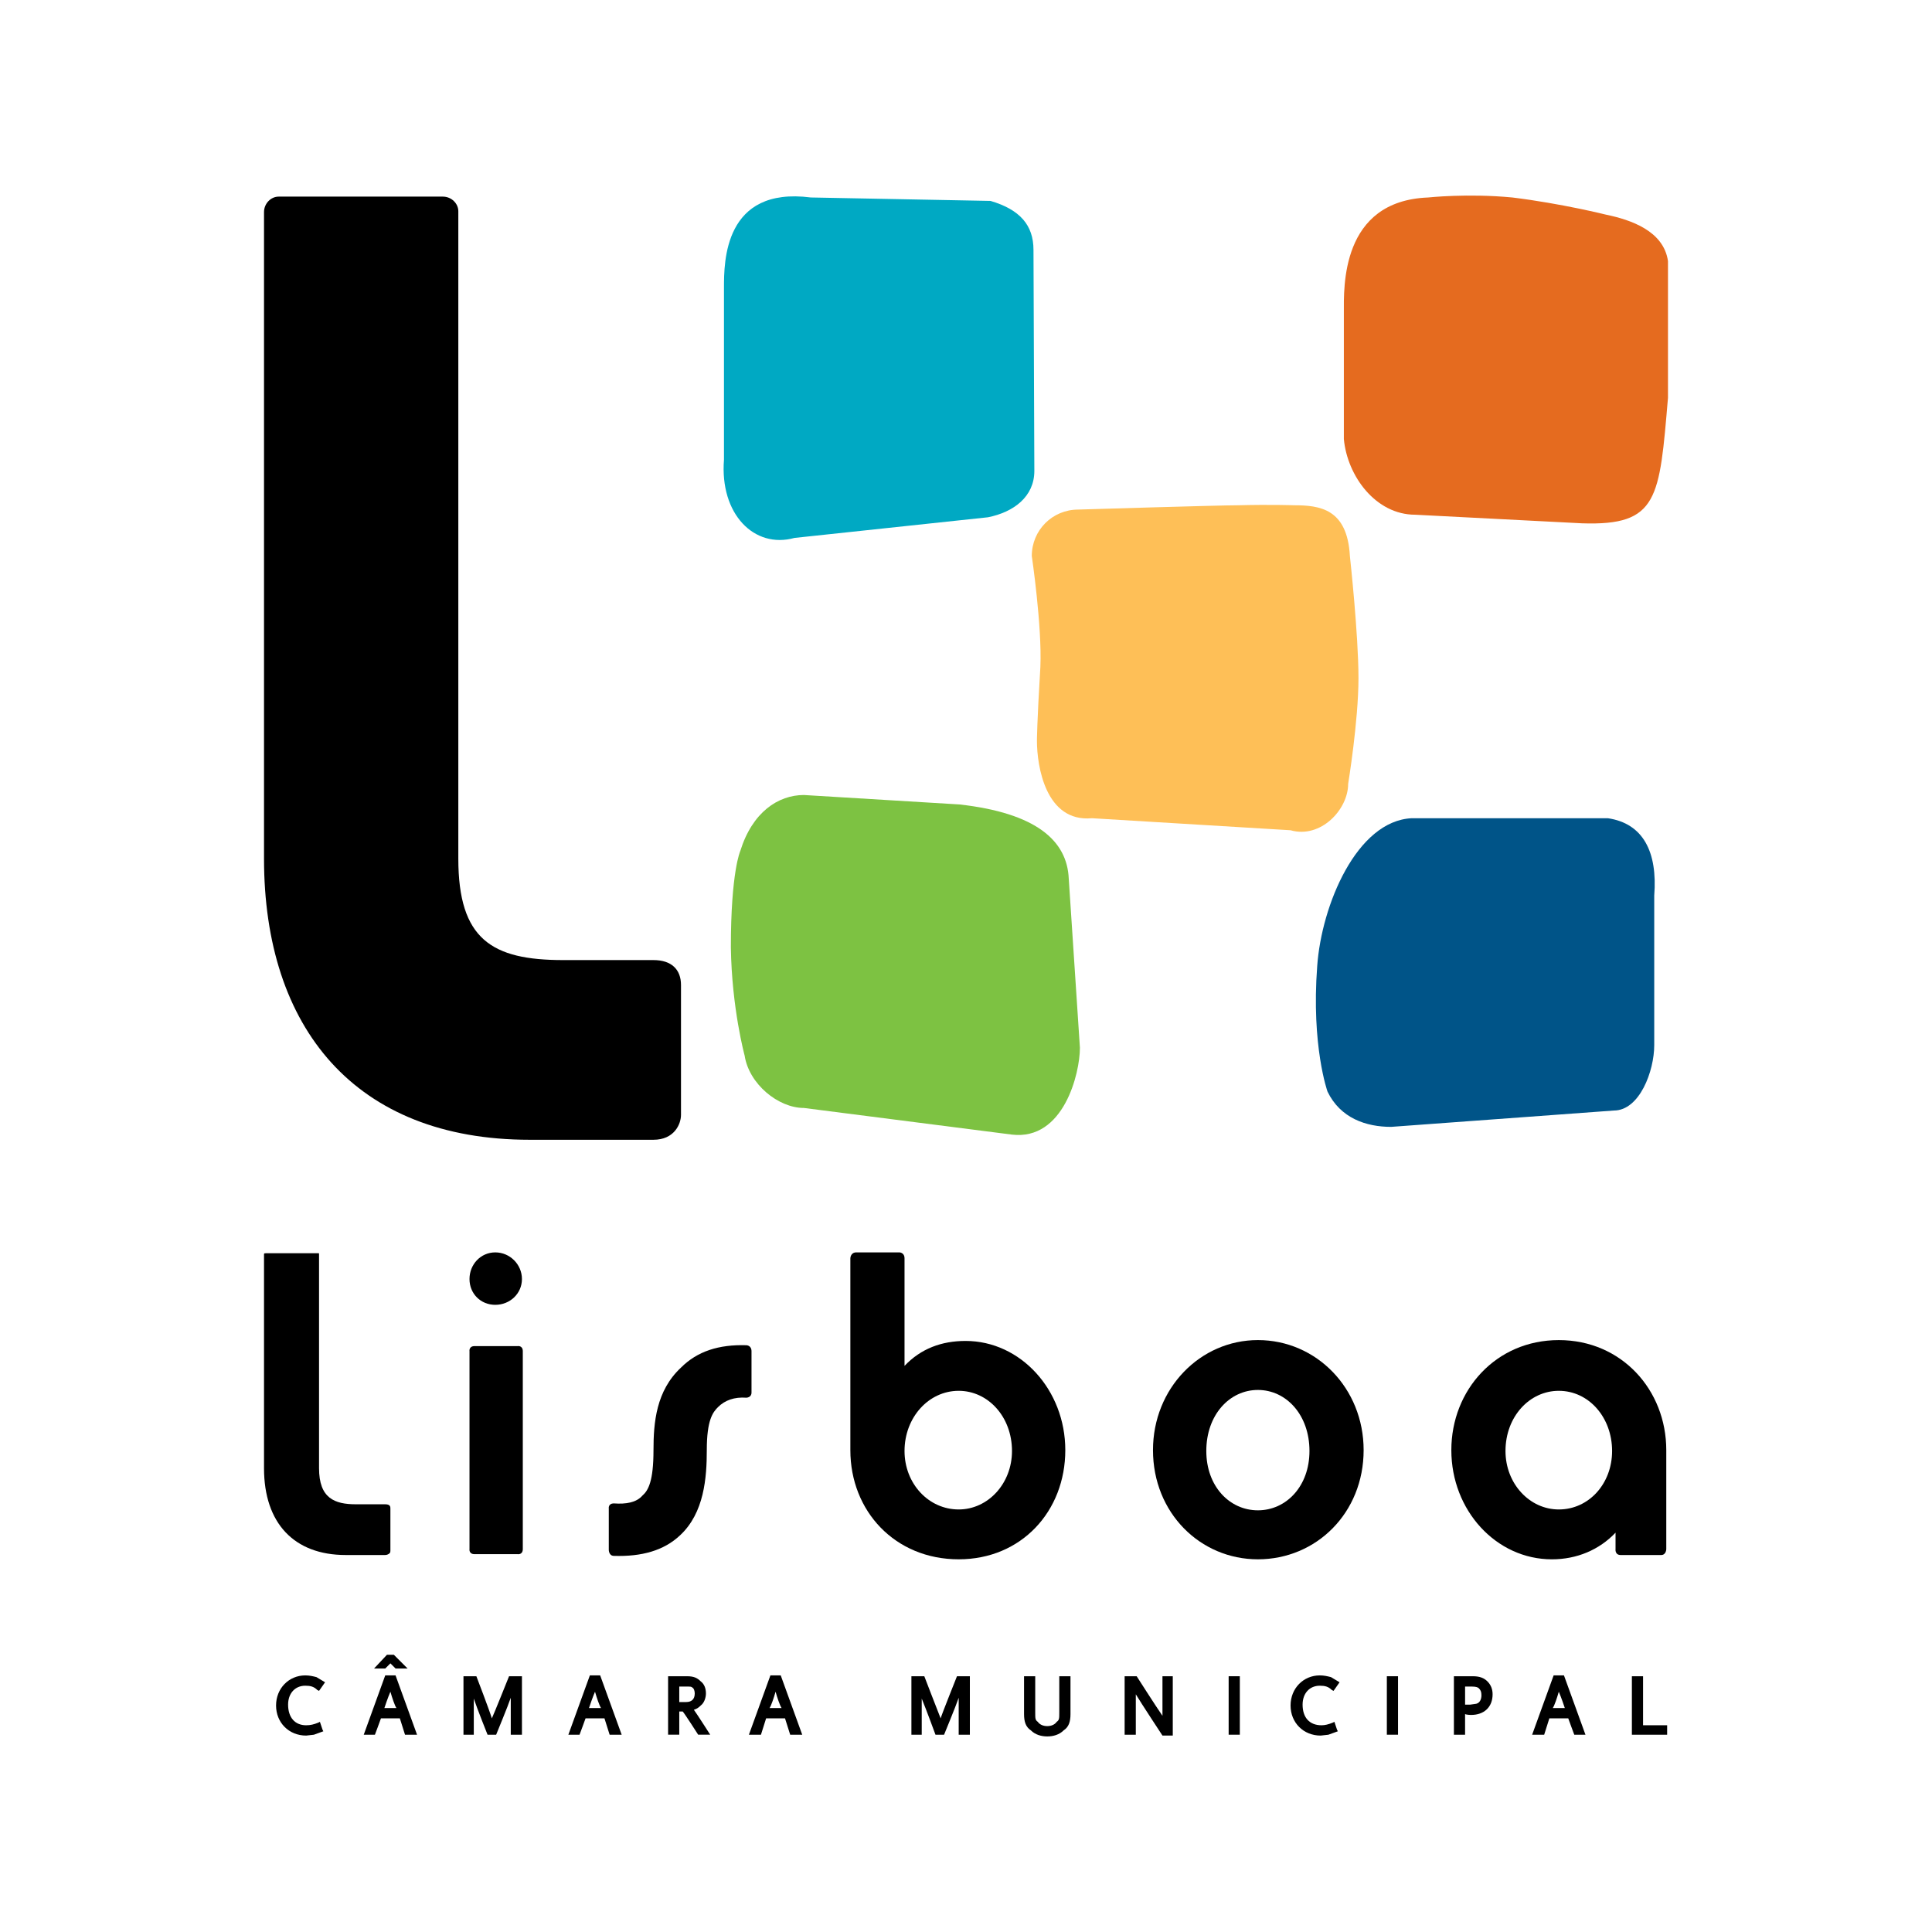
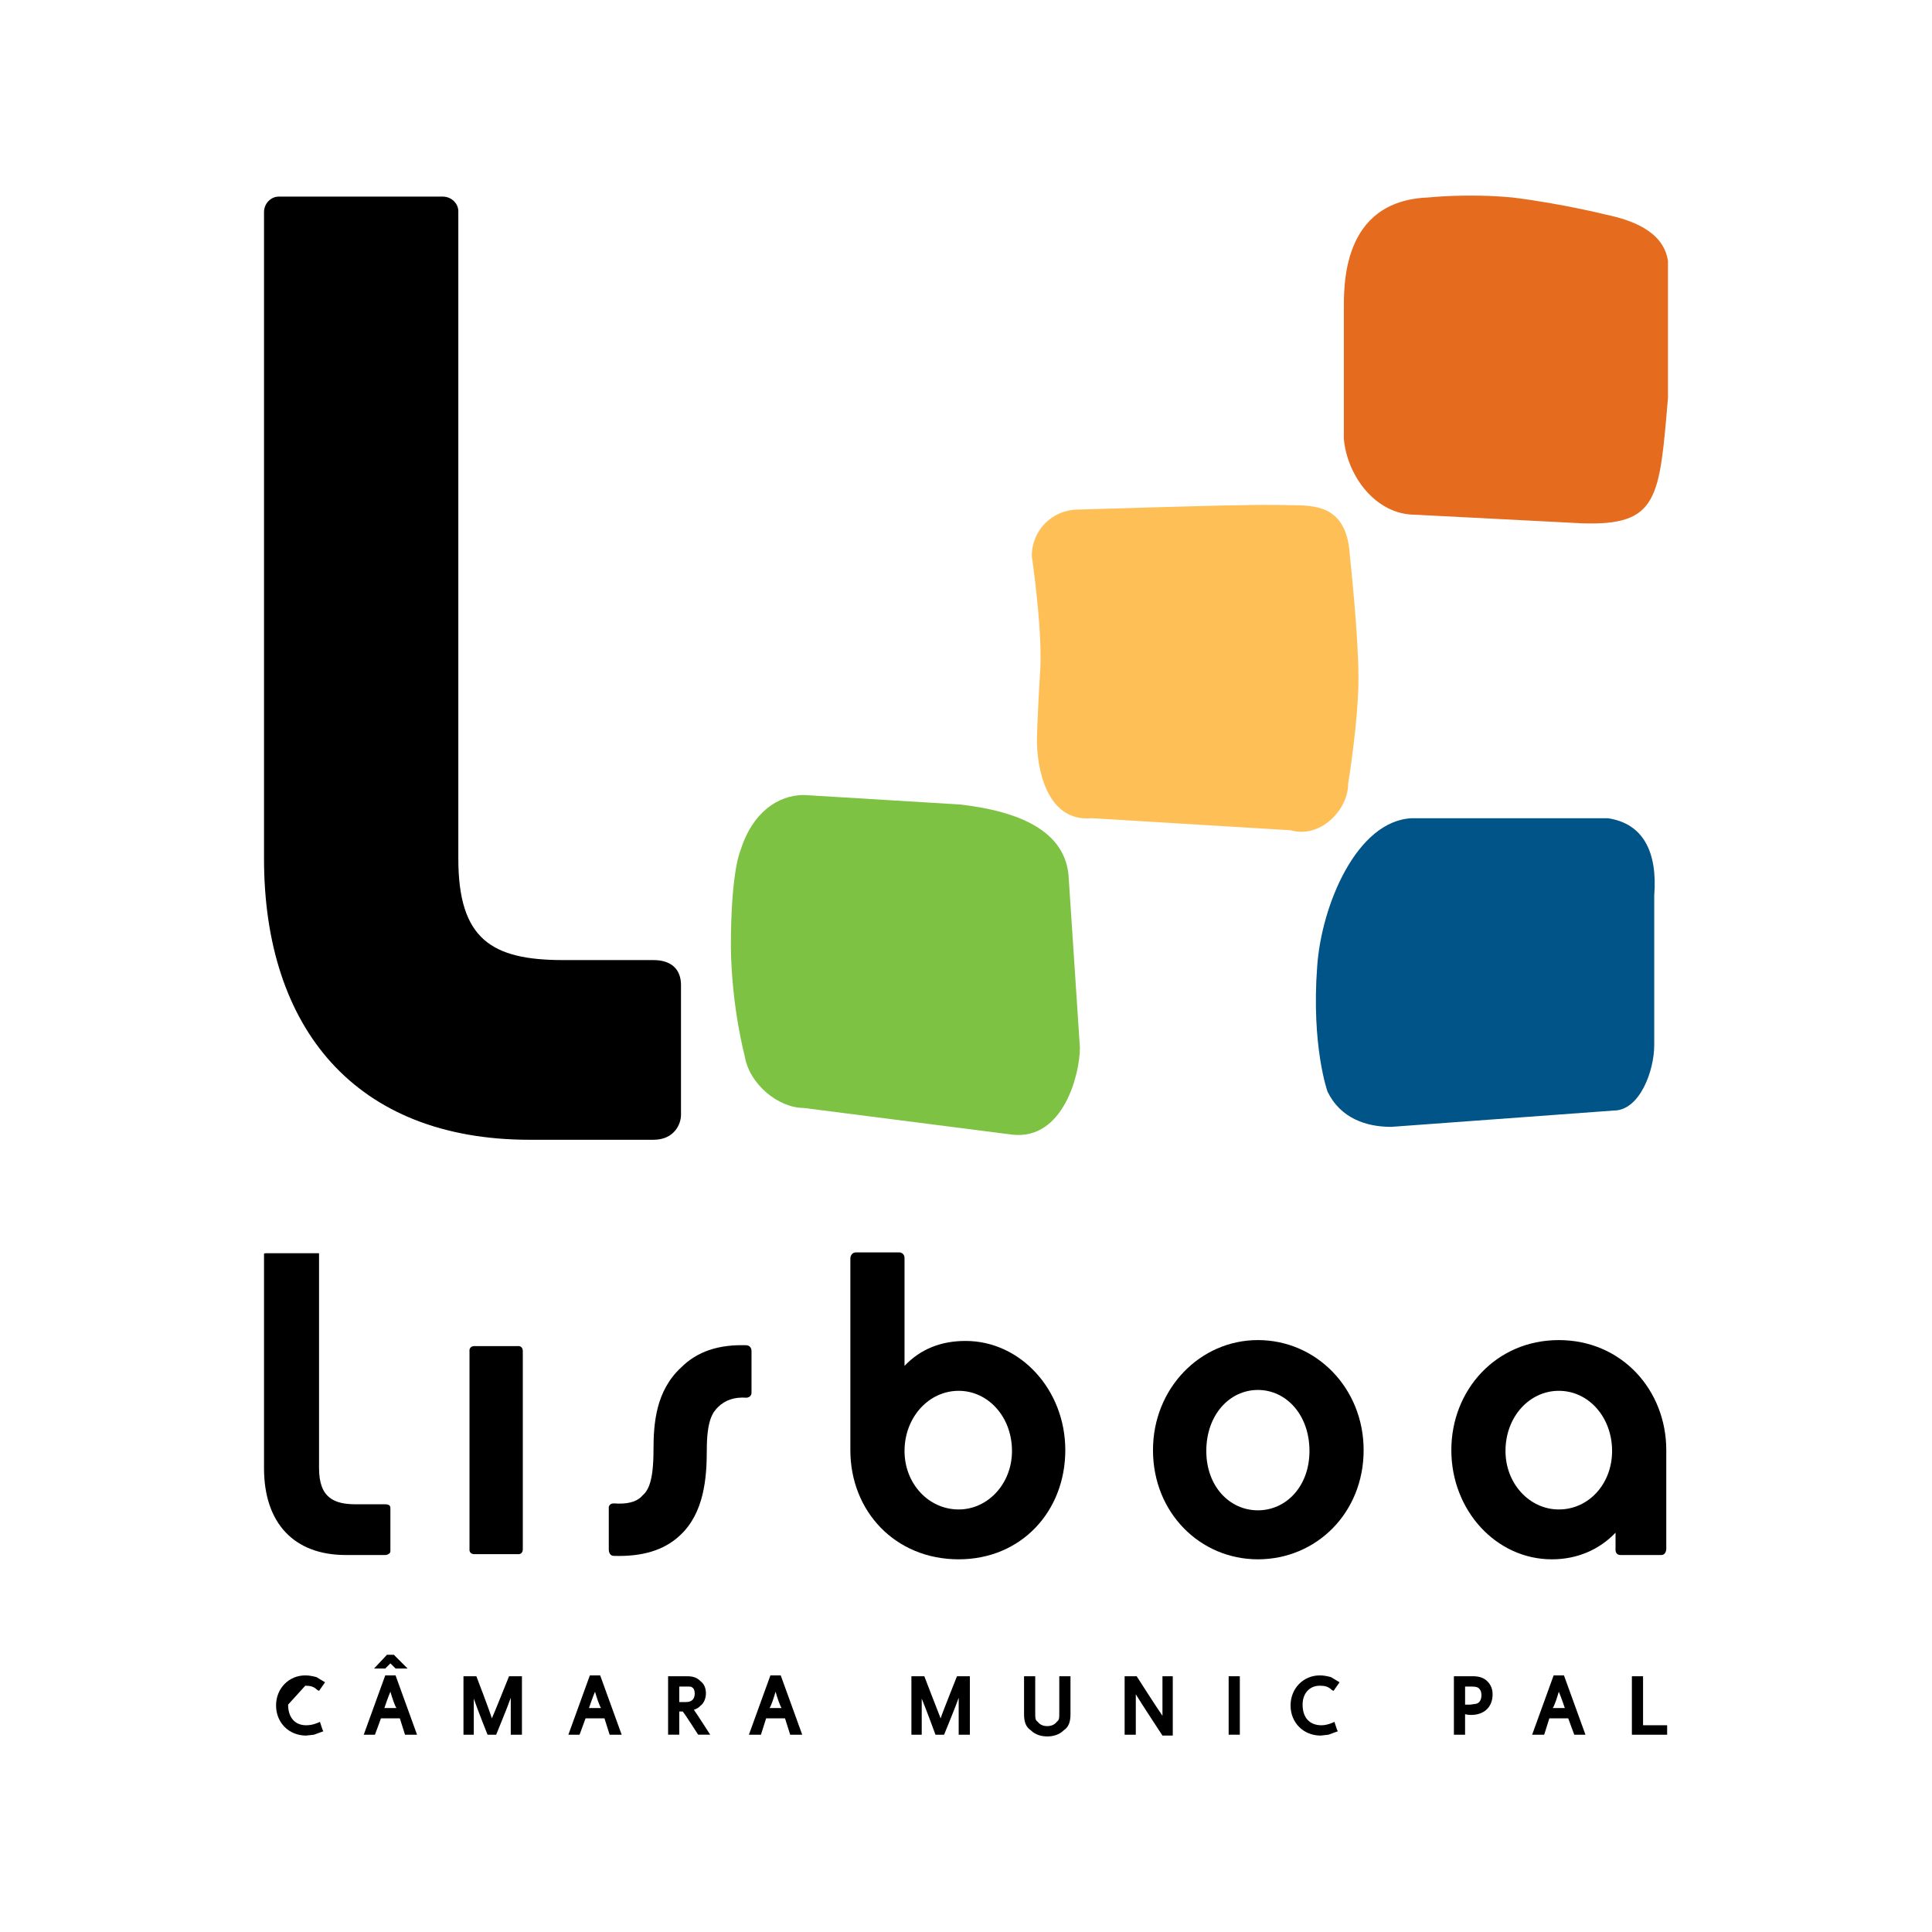
<svg xmlns="http://www.w3.org/2000/svg" version="1.0" id="Layer_1" x="0px" y="0px" width="192.756px" height="192.756px" viewBox="0 0 192.756 192.756" enable-background="new 0 0 192.756 192.756" xml:space="preserve">
  <g>
    <polygon fill-rule="evenodd" clip-rule="evenodd" fill="#FFFFFF" points="0,0 192.756,0 192.756,192.756 0,192.756 0,0  " />
-     <path fill-rule="evenodd" clip-rule="evenodd" d="M30.458,168.184c0.515,0,0.858,0.085,1.201,0.428l0.172,0.086l0.601-0.857   l-0.858-0.515c-0.343-0.086-0.686-0.172-1.115-0.172c-1.63,0-2.916,1.287-2.916,3.003c0,1.715,1.286,3.002,3.002,3.002l0.772-0.086   l0.944-0.343l-0.086-0.172l-0.257-0.771l-0.171,0.085c-0.429,0.172-0.772,0.258-1.201,0.258c-1.115,0-1.801-0.772-1.801-2.059   C28.743,168.955,29.429,168.184,30.458,168.184L30.458,168.184z" />
+     <path fill-rule="evenodd" clip-rule="evenodd" d="M30.458,168.184c0.515,0,0.858,0.085,1.201,0.428l0.172,0.086l0.601-0.857   l-0.858-0.515c-0.343-0.086-0.686-0.172-1.115-0.172c-1.63,0-2.916,1.287-2.916,3.003c0,1.715,1.286,3.002,3.002,3.002l0.772-0.086   l0.944-0.343l-0.086-0.172l-0.257-0.771l-0.171,0.085c-0.429,0.172-0.772,0.258-1.201,0.258c-1.115,0-1.801-0.772-1.801-2.059   L30.458,168.184z" />
    <path fill-rule="evenodd" clip-rule="evenodd" d="M38.95,165.953c0.171,0.171,0.515,0.515,0.515,0.515h1.201l-1.372-1.373h-0.086   h-0.601l-1.287,1.373h1.115C38.435,166.468,38.778,166.124,38.95,165.953L38.95,165.953z" />
    <path fill-rule="evenodd" clip-rule="evenodd" d="M39.293,167.153h-0.858l-2.144,5.919h1.115c0,0,0.515-1.372,0.601-1.63   c0.171,0,1.63,0,1.887,0c0.085,0.258,0.514,1.63,0.514,1.63h1.201l-2.145-5.919H39.293L39.293,167.153z M39.551,170.413   c-0.343,0-0.858,0-1.201,0c0.085-0.257,0.343-1.029,0.601-1.63C39.122,169.384,39.379,170.156,39.551,170.413L39.551,170.413z" />
    <path fill-rule="evenodd" clip-rule="evenodd" d="M50.788,167.239c0,0-1.544,3.86-1.716,4.203   c-0.257-0.857-1.544-4.203-1.544-4.203h-1.287v5.833h1.029c0,0,0-2.229,0-3.603c0.343,1.029,1.373,3.603,1.373,3.603h0.858   c0,0,1.201-2.916,1.458-3.688c0,1.373,0,3.688,0,3.688h1.115v-5.833h-0.257H50.788L50.788,167.239z" />
    <path fill-rule="evenodd" clip-rule="evenodd" d="M59.879,167.153h-0.171h-0.857l-2.145,5.919h1.115c0,0,0.514-1.372,0.6-1.63   c0.258,0,1.63,0,1.887,0c0.086,0.258,0.515,1.63,0.515,1.63h1.201L59.879,167.153L59.879,167.153z M59.965,170.413   c-0.343,0-0.857,0-1.201,0c0.086-0.257,0.343-1.029,0.601-1.63C59.537,169.384,59.794,170.156,59.965,170.413L59.965,170.413z" />
    <path fill-rule="evenodd" clip-rule="evenodd" d="M69.916,170.156c0.343-0.258,0.515-0.772,0.515-1.201   c0-0.515-0.172-0.943-0.515-1.201c-0.343-0.343-0.686-0.515-1.373-0.515h-1.715h-0.172v5.833h1.115c0,0,0-1.973,0-2.315   c0.171,0,0.257,0,0.343,0c0.171,0.171,1.543,2.315,1.543,2.315h1.201c0,0-1.372-2.145-1.63-2.487   C69.487,170.499,69.658,170.413,69.916,170.156L69.916,170.156z M67.771,168.269c0.257,0,0.686,0,0.686,0   c0.429,0,0.515,0,0.601,0.086c0.171,0.086,0.257,0.343,0.257,0.601c0,0.601-0.343,0.857-0.858,0.857c0,0-0.429,0-0.686,0   C67.771,169.47,67.771,168.526,67.771,168.269L67.771,168.269z" />
    <path fill-rule="evenodd" clip-rule="evenodd" d="M77.722,167.153h-0.858l-2.145,5.919h1.201c0,0,0.429-1.372,0.515-1.63   c0.257,0,1.629,0,1.887,0c0.086,0.258,0.515,1.63,0.515,1.63h1.201l-2.145-5.919H77.722L77.722,167.153z M77.979,170.413   c-0.343,0-0.857,0-1.2,0c0.171-0.257,0.428-1.029,0.6-1.63C77.55,169.384,77.807,170.156,77.979,170.413L77.979,170.413z" />
    <path fill-rule="evenodd" clip-rule="evenodd" d="M95.478,167.239c0,0-1.544,3.86-1.63,4.203c-0.343-0.857-1.63-4.203-1.63-4.203   h-1.287v5.833h1.03c0,0,0-2.229,0-3.603c0.428,1.029,1.372,3.603,1.372,3.603h0.858c0,0,1.201-2.916,1.458-3.688   c0,1.373,0,3.688,0,3.688h1.115v-5.833h-0.257H95.478L95.478,167.239z" />
    <path fill-rule="evenodd" clip-rule="evenodd" d="M105.685,167.239v3.604c0,0.6,0,0.771-0.257,0.943   c-0.172,0.257-0.515,0.429-0.943,0.429c-0.43,0-0.772-0.172-0.944-0.429c-0.257-0.172-0.257-0.344-0.257-0.943v-3.604h-1.115v3.774   c0,0.772,0.172,1.287,0.687,1.63c0.429,0.429,1.029,0.601,1.63,0.601s1.2-0.172,1.63-0.601c0.514-0.343,0.686-0.857,0.686-1.63   v-3.774h-0.257H105.685L105.685,167.239z" />
    <path fill-rule="evenodd" clip-rule="evenodd" d="M115.979,167.239c0,0,0,2.831,0,3.946c-0.601-0.858-2.573-3.946-2.573-3.946   h-1.201v5.833h1.115c0,0,0-2.916,0-4.031c0.514,0.857,2.659,4.117,2.659,4.117h1.029v-5.919h-0.172H115.979L115.979,167.239z    M116.15,172.043L116.15,172.043L116.15,172.043L116.15,172.043L116.15,172.043z" />
    <polygon fill-rule="evenodd" clip-rule="evenodd" points="123.698,167.239 123.526,167.239 122.583,167.239 122.583,173.072    123.698,173.072 123.698,167.239  " />
    <path fill-rule="evenodd" clip-rule="evenodd" d="M131.676,168.184c0.515,0,0.857,0.085,1.2,0.428l0.172,0.086l0.601-0.857   l-0.857-0.515c-0.344-0.086-0.687-0.172-1.115-0.172c-1.631,0-2.917,1.287-2.917,3.003c0,1.715,1.286,3.002,3.002,3.002   l0.772-0.086l0.943-0.343l-0.086-0.172l-0.257-0.771l-0.172,0.085c-0.429,0.172-0.771,0.258-1.115,0.258   c-1.2,0-1.887-0.772-1.887-2.059C129.96,168.955,130.646,168.184,131.676,168.184L131.676,168.184z" />
-     <polygon fill-rule="evenodd" clip-rule="evenodd" points="138.366,167.239 138.366,173.072 139.481,173.072 139.481,167.239    139.31,167.239 138.366,167.239  " />
    <path fill-rule="evenodd" clip-rule="evenodd" d="M146.943,167.239h-1.715h-0.172v5.833h1.115c0,0,0-1.716,0-2.059   c0.172,0.086,0.601,0.086,0.601,0.086c1.286,0,2.145-0.772,2.145-2.059c0-0.515-0.172-0.943-0.515-1.287   C148.059,167.411,147.63,167.239,146.943,167.239L146.943,167.239z M146.172,168.269c0.172,0,0.687,0,0.687,0   c0.429,0,0.6,0.086,0.686,0.172c0.172,0.171,0.258,0.343,0.258,0.687c0,0.429-0.172,0.771-0.515,0.857l-0.601,0.086   c0,0-0.343,0-0.515,0C146.172,169.812,146.172,168.526,146.172,168.269L146.172,168.269z" />
    <path fill-rule="evenodd" clip-rule="evenodd" d="M155.864,167.153h-0.857l-2.145,5.919h1.201c0,0,0.429-1.372,0.515-1.63   c0.258,0,1.63,0,1.887,0c0.086,0.258,0.601,1.63,0.601,1.63h1.115l-2.145-5.919H155.864L155.864,167.153z M156.122,170.413   c-0.343,0-0.857,0-1.201,0c0.172-0.257,0.43-1.029,0.601-1.63C155.779,169.384,156.036,170.156,156.122,170.413L156.122,170.413z" />
    <path fill-rule="evenodd" clip-rule="evenodd" d="M163.928,172.129c0-0.429,0-4.89,0-4.89h-0.172h-0.943v5.833h3.518v-0.943   C166.33,172.129,164.271,172.129,163.928,172.129L163.928,172.129z" />
    <path fill-rule="evenodd" clip-rule="evenodd" d="M125.499,133.7c-5.747,0-10.465,4.804-10.465,10.979   c0,6.262,4.718,10.894,10.465,10.894c5.833,0,10.551-4.632,10.551-10.894C136.05,138.504,131.332,133.7,125.499,133.7   L125.499,133.7z M125.499,150.685c-2.83,0-5.146-2.401-5.146-5.919c0-3.603,2.316-6.09,5.146-6.09c2.831,0,5.147,2.487,5.147,6.09   C130.646,148.283,128.33,150.685,125.499,150.685L125.499,150.685z" />
-     <path fill-rule="evenodd" clip-rule="evenodd" d="M46.842,127.61c0-1.458,1.115-2.659,2.573-2.659c1.458,0,2.659,1.201,2.659,2.659   s-1.201,2.573-2.659,2.573C47.957,130.184,46.842,129.068,46.842,127.61L46.842,127.61z" />
    <path fill-rule="evenodd" clip-rule="evenodd" d="M51.645,134.301h-4.289c-0.6,0-0.514,0.515-0.514,0.515v0.429v18.871v0.429   c0,0-0.086,0.515,0.514,0.515h4.289c0,0,0.515,0.086,0.515-0.515v-0.429v-18.871v-0.429   C52.16,134.215,51.645,134.301,51.645,134.301L51.645,134.301z" />
    <path fill-rule="evenodd" clip-rule="evenodd" d="M106.285,144.68c0-6.004-4.46-10.894-9.95-10.894c-2.401,0-4.46,0.771-6.09,2.487   v-10.722c0-0.601-0.515-0.601-0.515-0.601h-4.289c-0.601,0-0.601,0.601-0.601,0.601v19.128c0,6.091,4.46,10.894,10.809,10.894   C101.911,155.573,106.285,150.771,106.285,144.68L106.285,144.68z M90.245,144.766c0-3.345,2.401-6.004,5.404-6.004   c2.916,0,5.317,2.573,5.317,6.004c0,3.26-2.401,5.833-5.317,5.833C92.646,150.599,90.245,148.025,90.245,144.766L90.245,144.766z" />
    <path fill-rule="evenodd" clip-rule="evenodd" d="M161.183,152.914v1.63c0,0-0.085,0.601,0.515,0.601h4.031   c0.516,0,0.516-0.601,0.516-0.601v-9.864c0-6.004-4.461-10.979-10.723-10.979S144.8,138.676,144.8,144.68   c0,6.005,4.46,10.894,10.036,10.894C157.323,155.573,159.554,154.63,161.183,152.914L161.183,152.914z M150.203,144.766   c0-3.431,2.402-6.004,5.318-6.004c3.002,0,5.318,2.659,5.318,6.004c0,3.26-2.316,5.833-5.318,5.833   C152.605,150.599,150.203,148.025,150.203,144.766L150.203,144.766z" />
    <path fill-rule="evenodd" clip-rule="evenodd" d="M26.512,125.037c-0.085,0-0.171,0-0.171,0.086v21.358   c0,5.489,3.002,8.663,8.149,8.663h3.945c0.172,0,0.343-0.086,0.429-0.171c0.086-0.086,0.086-0.172,0.086-0.258v-4.203   c0-0.171,0-0.429-0.515-0.429h-2.916c-2.145,0-3.688-0.601-3.688-3.603v-21.358c0-0.086,0-0.086-0.085-0.086H26.512L26.512,125.037   z" />
    <path fill-rule="evenodd" clip-rule="evenodd" d="M61.252,155.23c2.745,0.086,4.975-0.515,6.605-2.059   c2.402-2.23,2.66-5.747,2.66-8.492c0-3.002,0.6-3.773,1.115-4.288c0.687-0.687,1.63-1.029,2.831-0.943c0,0,0.515,0,0.515-0.516   v-4.117c0-0.601-0.515-0.601-0.515-0.601c-2.745-0.085-4.889,0.601-6.519,2.23c-2.487,2.316-2.745,5.49-2.745,8.234   c0,3.088-0.514,4.031-1.115,4.547c-0.601,0.686-1.63,0.857-2.831,0.771c-0.6,0-0.514,0.515-0.514,0.515v4.117   C60.738,154.63,60.738,155.23,61.252,155.23L61.252,155.23z" />
    <path fill-rule="evenodd" clip-rule="evenodd" fill="#E56B1F" d="M141.197,51.354l16.64,0.857   c7.635,0.257,7.721-2.487,8.578-12.523V26.05c-0.429-3.002-3.688-4.117-6.176-4.632c0,0-4.46-1.115-9.35-1.715   c-4.461-0.429-8.406,0-8.406,0c-8.749,0.343-8.406,9.006-8.406,11.494v12.609C134.42,47.494,137.251,51.354,141.197,51.354   L141.197,51.354z" />
    <path fill-rule="evenodd" clip-rule="evenodd" fill="#7DC242" d="M95.735,80.261l-15.526-0.943c-2.573,0-5.146,1.716-6.348,5.576   c0,0-0.943,2.059-0.943,9.607c0.086,6.091,1.373,10.809,1.373,10.809c0.429,2.83,3.345,5.232,5.918,5.232l20.758,2.658   c5.147,0.601,6.776-6.09,6.776-8.663l-1.115-16.898C106.457,83.864,103.369,81.119,95.735,80.261L95.735,80.261z" />
    <path fill-rule="evenodd" clip-rule="evenodd" fill="#FEBF57" d="M134.506,78.203c0,0,1.029-6.262,1.029-10.551   c0-4.375-0.857-12.18-0.857-12.18c-0.258-4.718-3.002-5.061-5.576-5.061c0,0-2.315-0.085-5.575,0   c-1.973,0-15.954,0.429-15.954,0.429c-2.574,0-4.632,2.058-4.632,4.632c0,0,1.029,6.948,0.857,11.065   c-0.343,5.662-0.343,7.377-0.343,7.377c0,2.488,0.857,8.149,5.489,7.72l19.814,1.201C131.761,83.692,134.506,80.776,134.506,78.203   L134.506,78.203z" />
    <path fill-rule="evenodd" clip-rule="evenodd" fill="#005488" d="M140.854,81.634c-5.489,0.257-9.007,8.663-9.436,14.754   c-0.601,7.978,1.029,12.523,1.029,12.523c1.287,2.659,3.86,3.517,6.348,3.517l22.217-1.63c2.573,0,4.031-3.945,4.031-6.519V89.354   c0.343-4.375-1.115-7.205-4.632-7.72H140.854L140.854,81.634z" />
    <path fill-rule="evenodd" clip-rule="evenodd" d="M65.198,113.715c2.059,0,2.745-1.545,2.745-2.488V98.274   c0-1.544-0.943-2.487-2.745-2.487h-9.006c-7.12,0-10.465-2.059-10.465-10.122v-64.59c0-0.772-0.686-1.458-1.543-1.458H27.799   c-0.772,0-1.458,0.686-1.458,1.544v64.504c0,16.898,9.092,28.05,26.505,28.05H65.198L65.198,113.715z" />
-     <path fill-rule="evenodd" clip-rule="evenodd" fill="#00A9C3" d="M103.197,46.979l-0.086-22.045c0-2.487-1.372-4.031-4.288-4.889   l-17.928-0.343c-8.664-1.115-8.664,6.433-8.664,9.006v17.155c-0.429,5.404,3.002,8.921,7.034,7.806l19.3-2.059   C101.139,51.097,103.197,49.553,103.197,46.979L103.197,46.979z" />
  </g>
</svg>